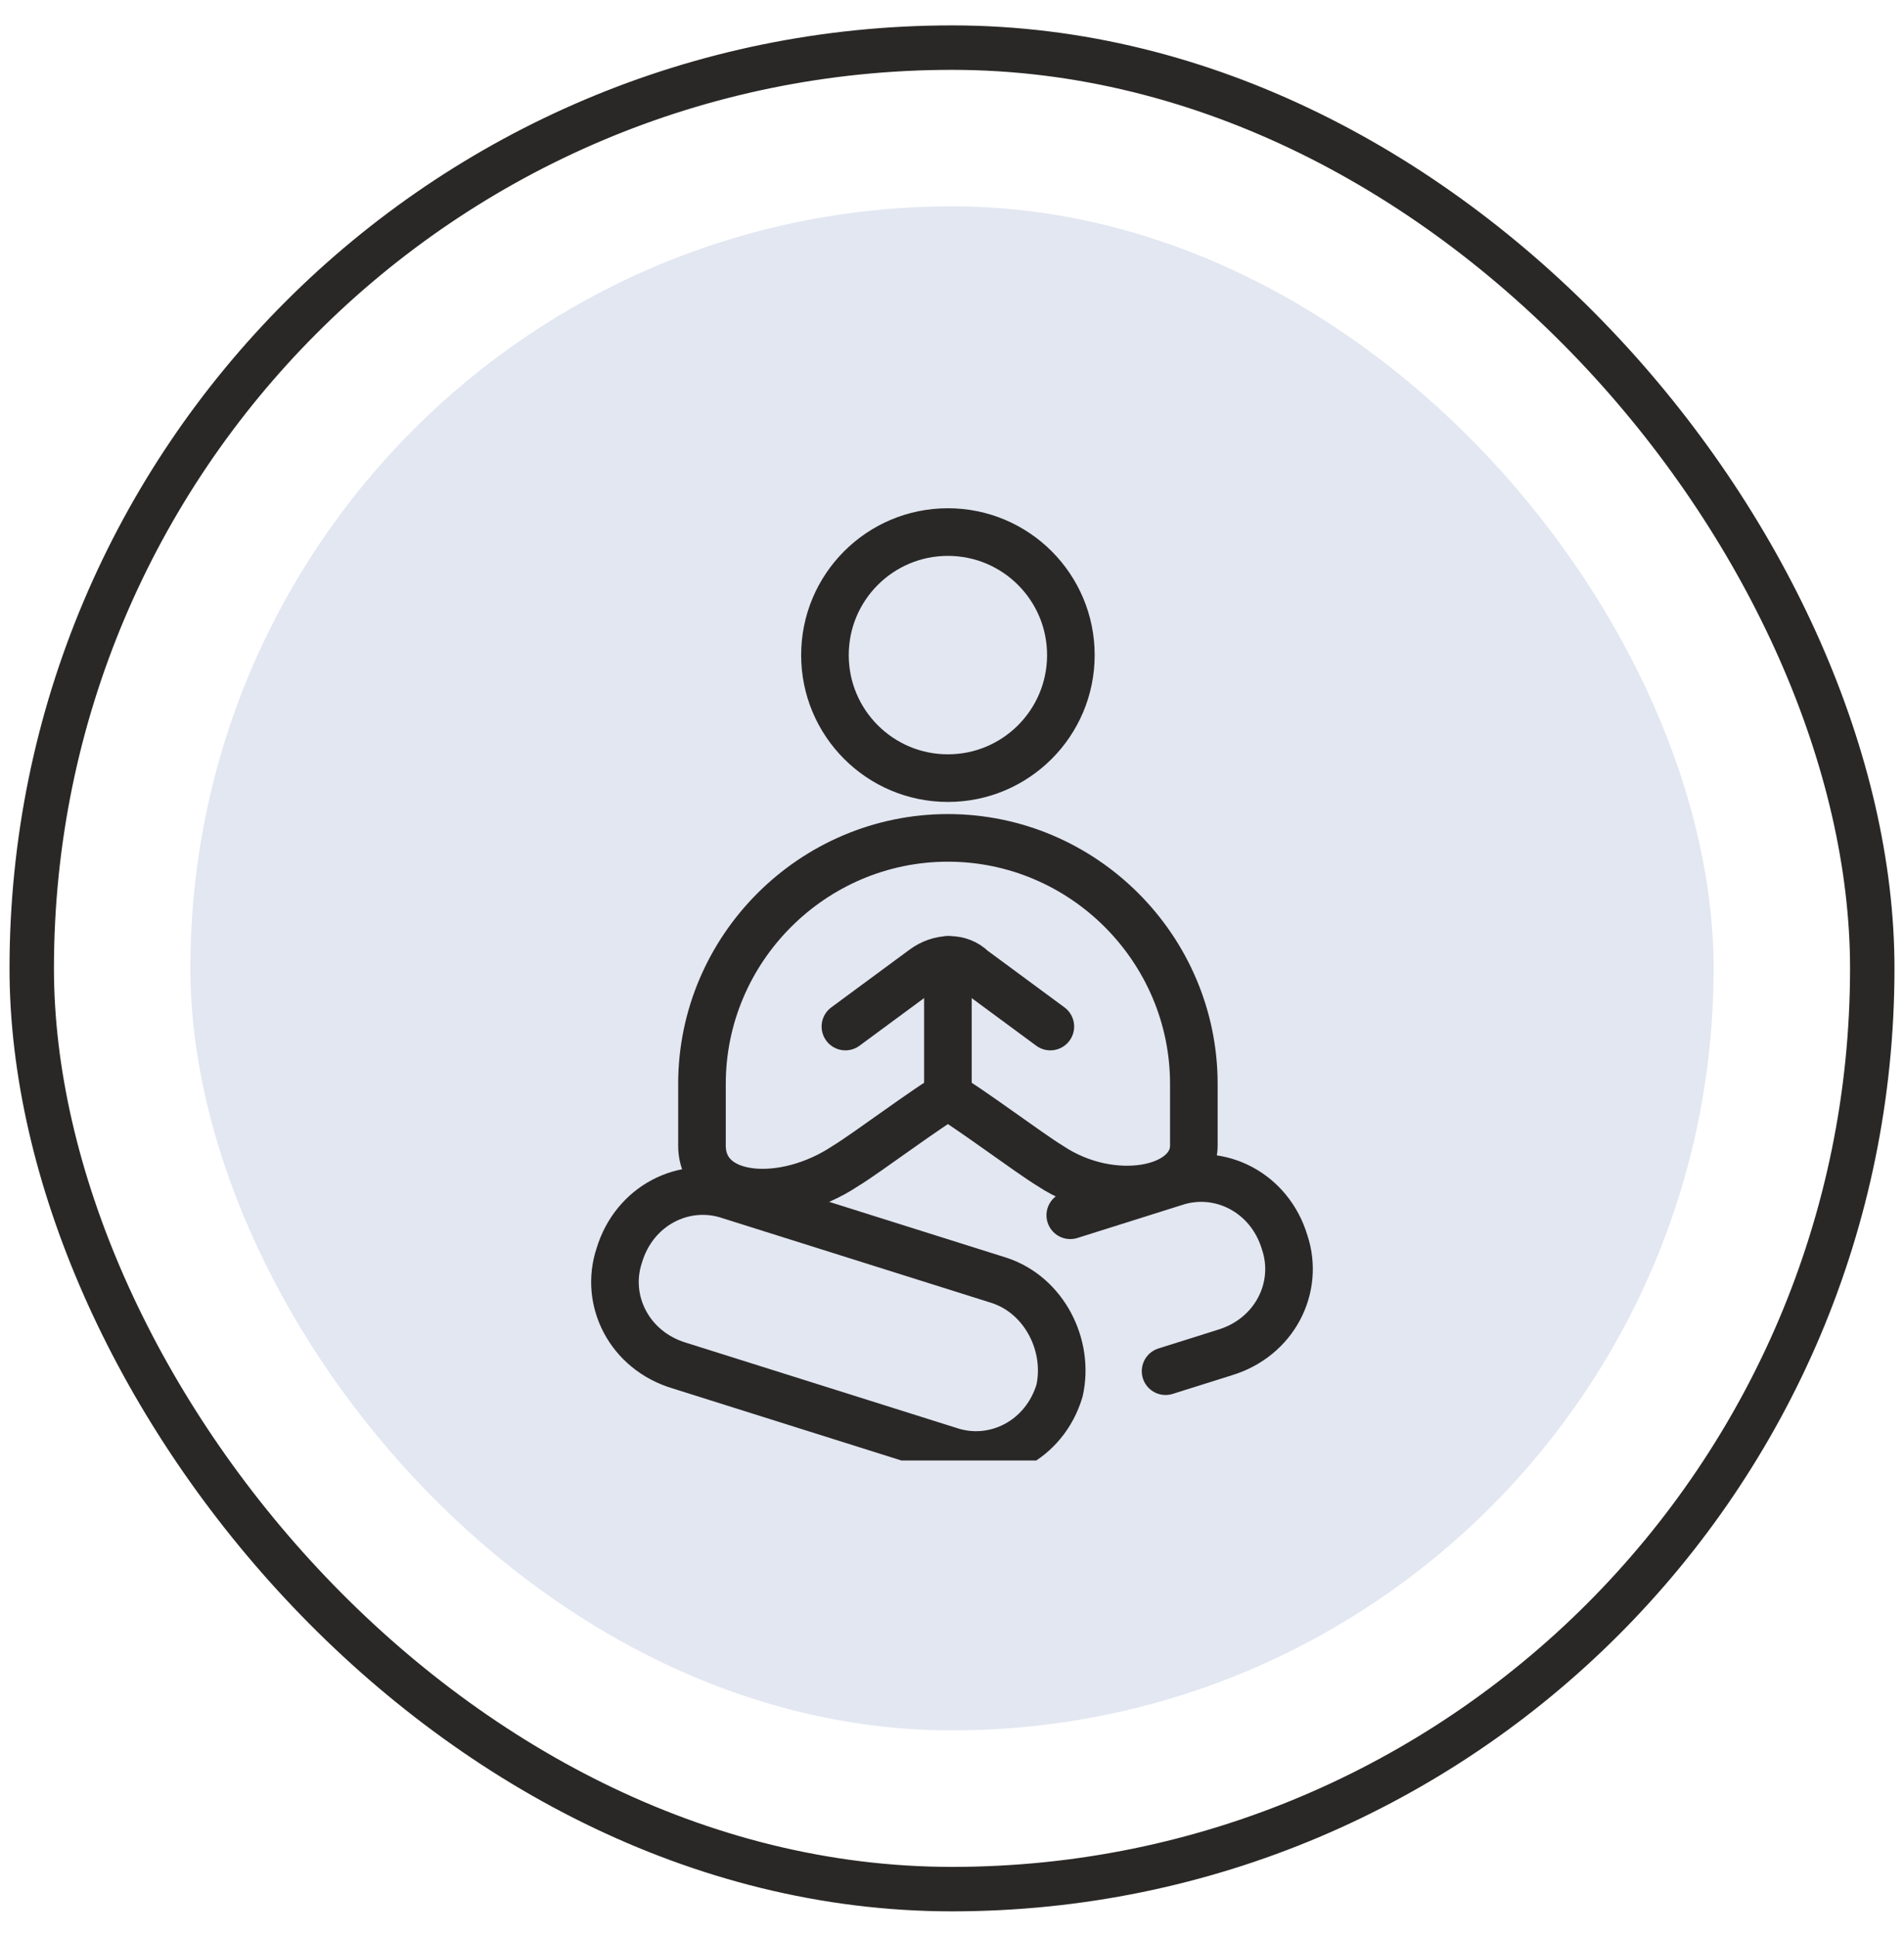
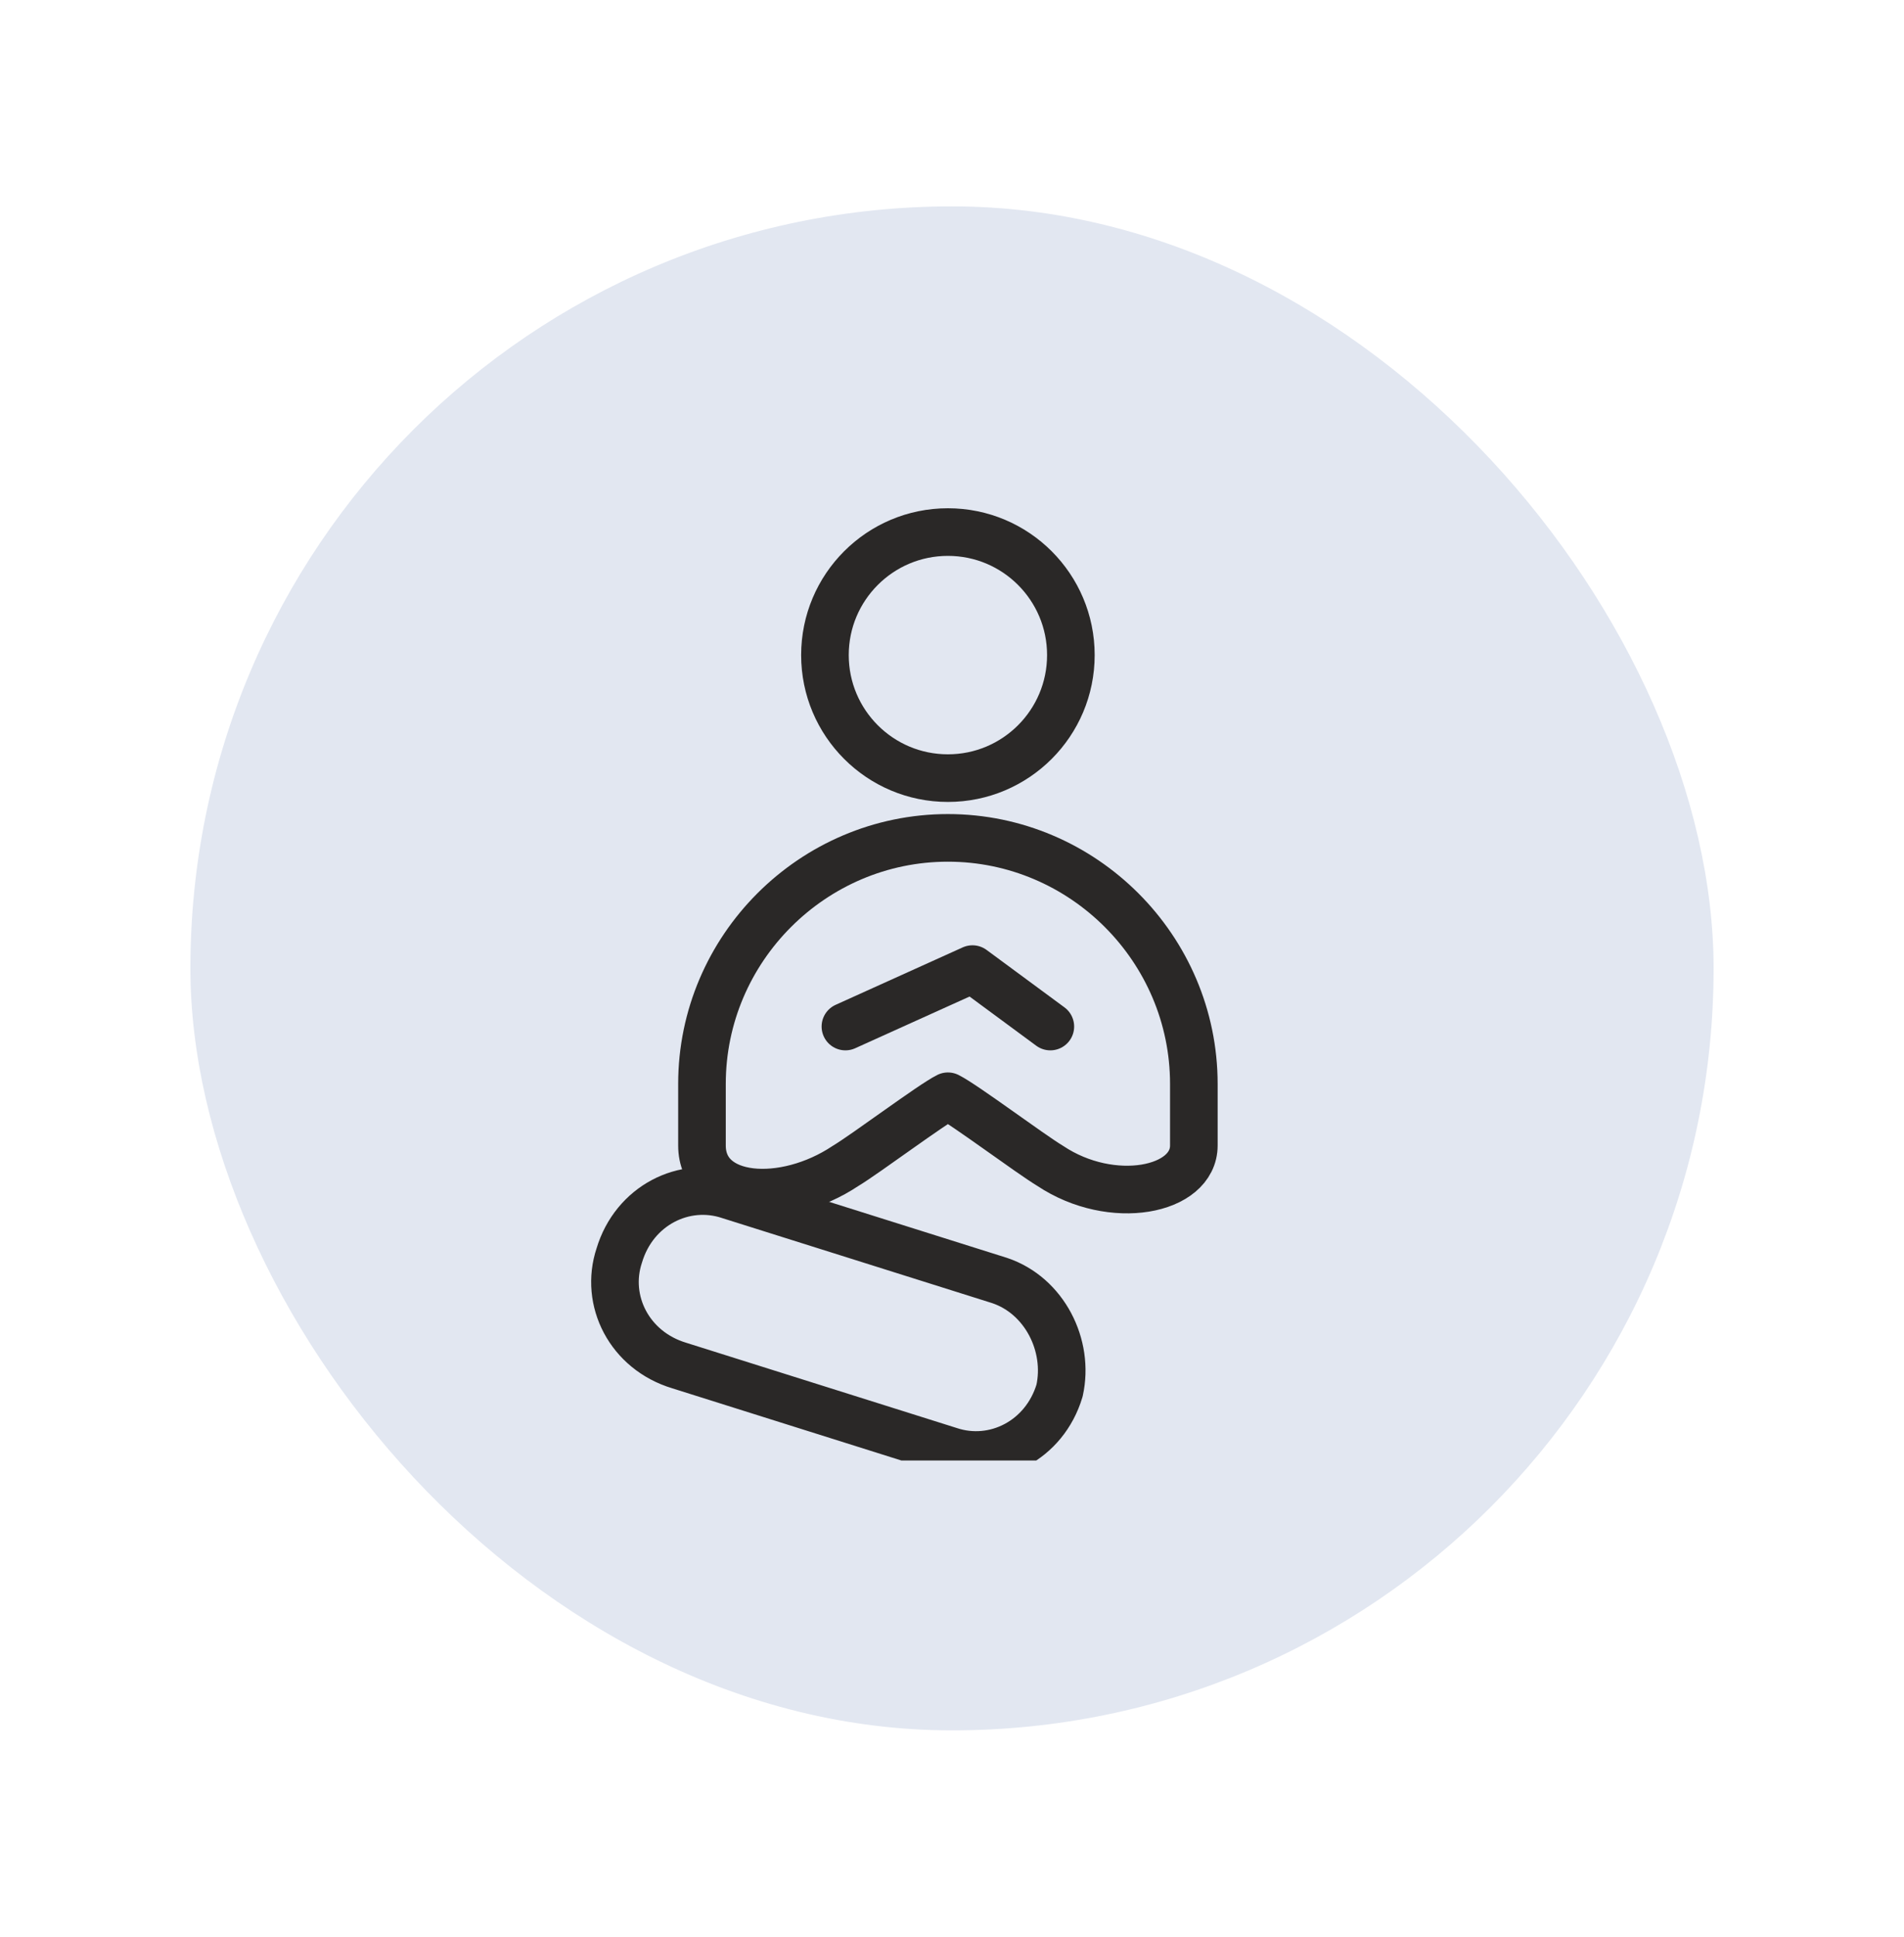
<svg xmlns="http://www.w3.org/2000/svg" fill="none" viewBox="0 0 60 61" height="61" width="60">
-   <rect stroke-linecap="round" stroke-width="1.4" stroke="#2A2827" rx="29" height="58" width="58" y="1.5" x="1" />
  <rect fill="#E2E7F1" rx="24" height="48" width="48" y="6.5" x="6" />
  <g clip-path="url(#clip0_3265_429)">
    <path stroke-linejoin="round" stroke-linecap="round" stroke-miterlimit="10" stroke-width="1.5" stroke="#2A2827" d="M29.871 24.508C32.011 24.508 33.746 22.773 33.746 20.633C33.746 18.493 32.011 16.758 29.871 16.758C27.731 16.758 25.996 18.493 25.996 20.633C25.996 22.773 27.731 24.508 29.871 24.508Z" />
-     <path stroke-linejoin="round" stroke-linecap="round" stroke-miterlimit="10" stroke-width="1.5" stroke="#2A2827" d="M33.099 32.332L30.645 30.523C30.257 30.136 29.611 30.136 29.095 30.523L26.641 32.332" />
-     <path stroke-linejoin="round" stroke-linecap="round" stroke-miterlimit="10" stroke-width="1.5" stroke="#2A2827" d="M29.871 30.233V34.528" />
+     <path stroke-linejoin="round" stroke-linecap="round" stroke-miterlimit="10" stroke-width="1.5" stroke="#2A2827" d="M33.099 32.332L30.645 30.523L26.641 32.332" />
    <path stroke-linejoin="round" stroke-linecap="round" stroke-miterlimit="10" stroke-width="1.5" stroke="#2A2827" d="M22.121 36.078C22.121 37.831 24.704 38.015 26.642 36.724C27.288 36.336 29.354 34.786 29.871 34.528C30.388 34.786 32.454 36.336 33.1 36.724C35.038 38.015 37.621 37.508 37.621 36.078V34.14C37.621 29.878 34.134 26.39 29.871 26.39C25.609 26.39 22.121 29.878 22.121 34.14V36.078Z" />
    <path stroke-linejoin="round" stroke-linecap="round" stroke-miterlimit="10" stroke-width="1.5" stroke="#2A2827" d="M31.497 40.33L22.984 37.65C21.565 37.177 19.988 37.965 19.515 39.542C19.042 40.961 19.831 42.537 21.407 43.01L29.921 45.691C31.34 46.163 32.916 45.375 33.389 43.799C33.704 42.38 32.916 40.803 31.497 40.33Z" />
-     <path stroke-linejoin="round" stroke-linecap="round" stroke-miterlimit="10" stroke-width="1.5" stroke="#2A2827" d="M36.73 43.187L38.592 42.601C40.169 42.128 40.957 40.551 40.484 39.132C40.011 37.556 38.435 36.767 37.016 37.24L33.727 38.276" />
  </g>
  <defs>
    <clipPath id="clip0_3265_429">
      <rect transform="translate(14 14)" fill="white" height="32" width="32" />
    </clipPath>
  </defs>
</svg>